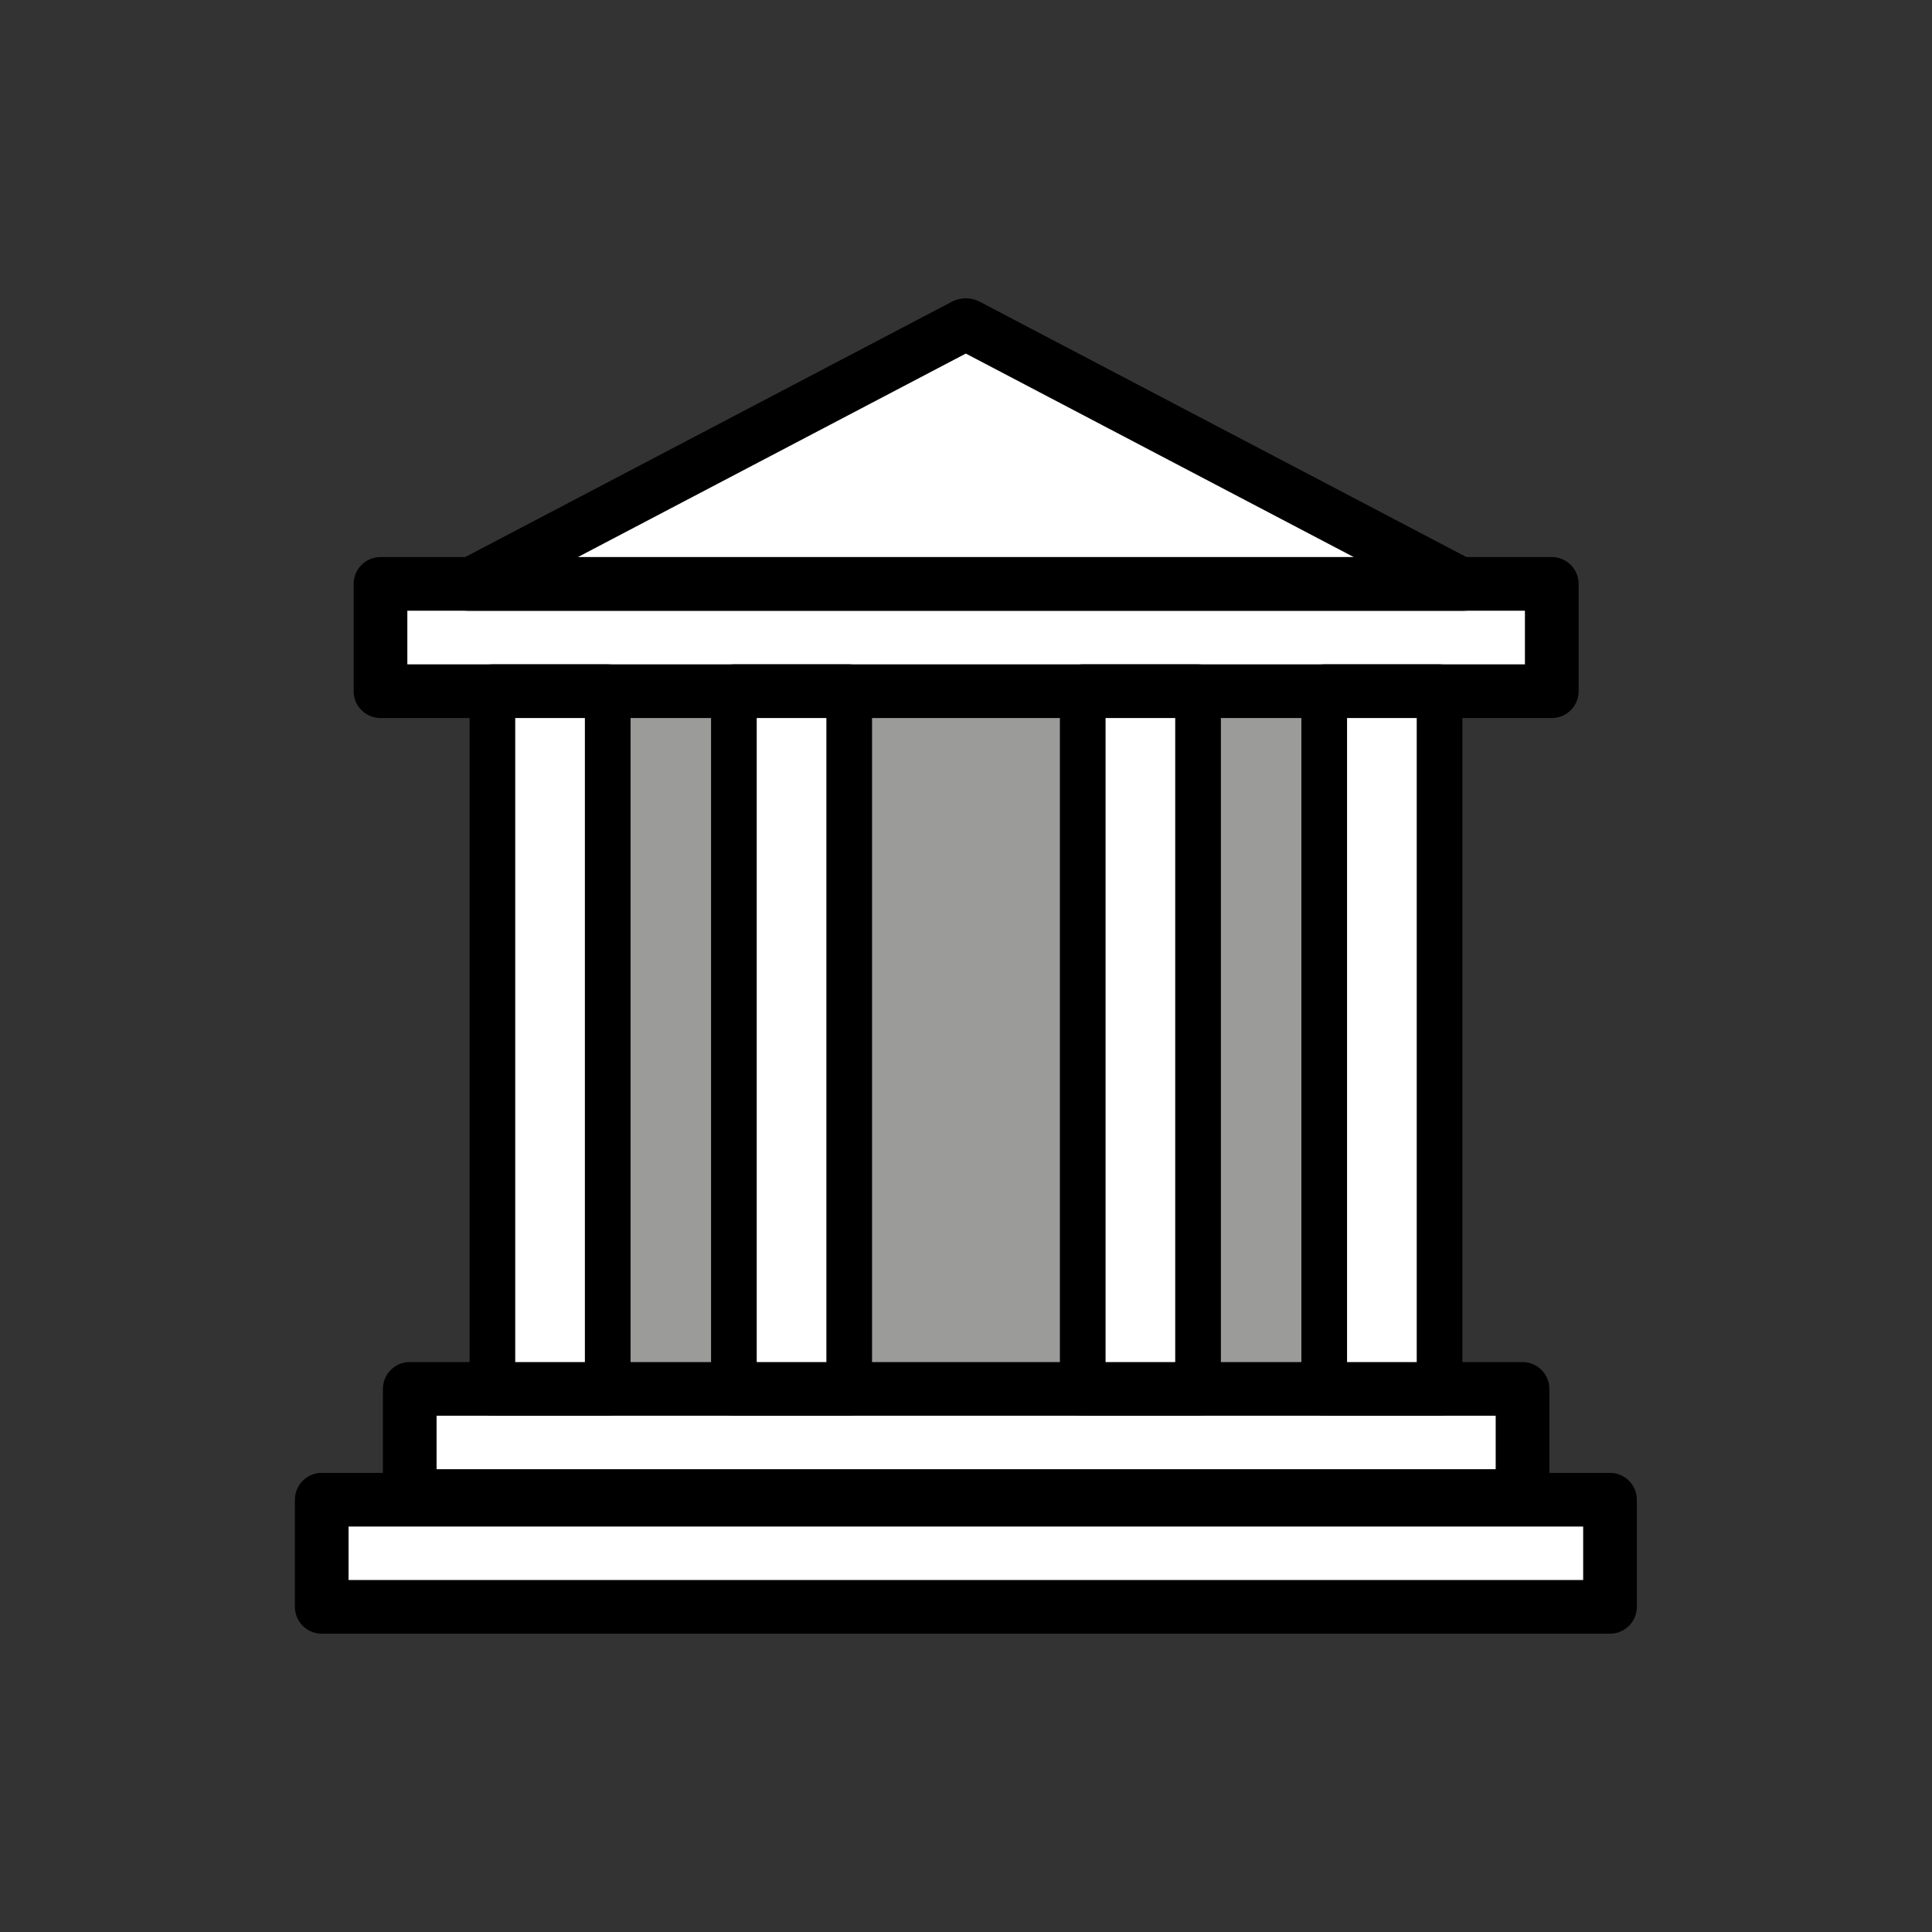
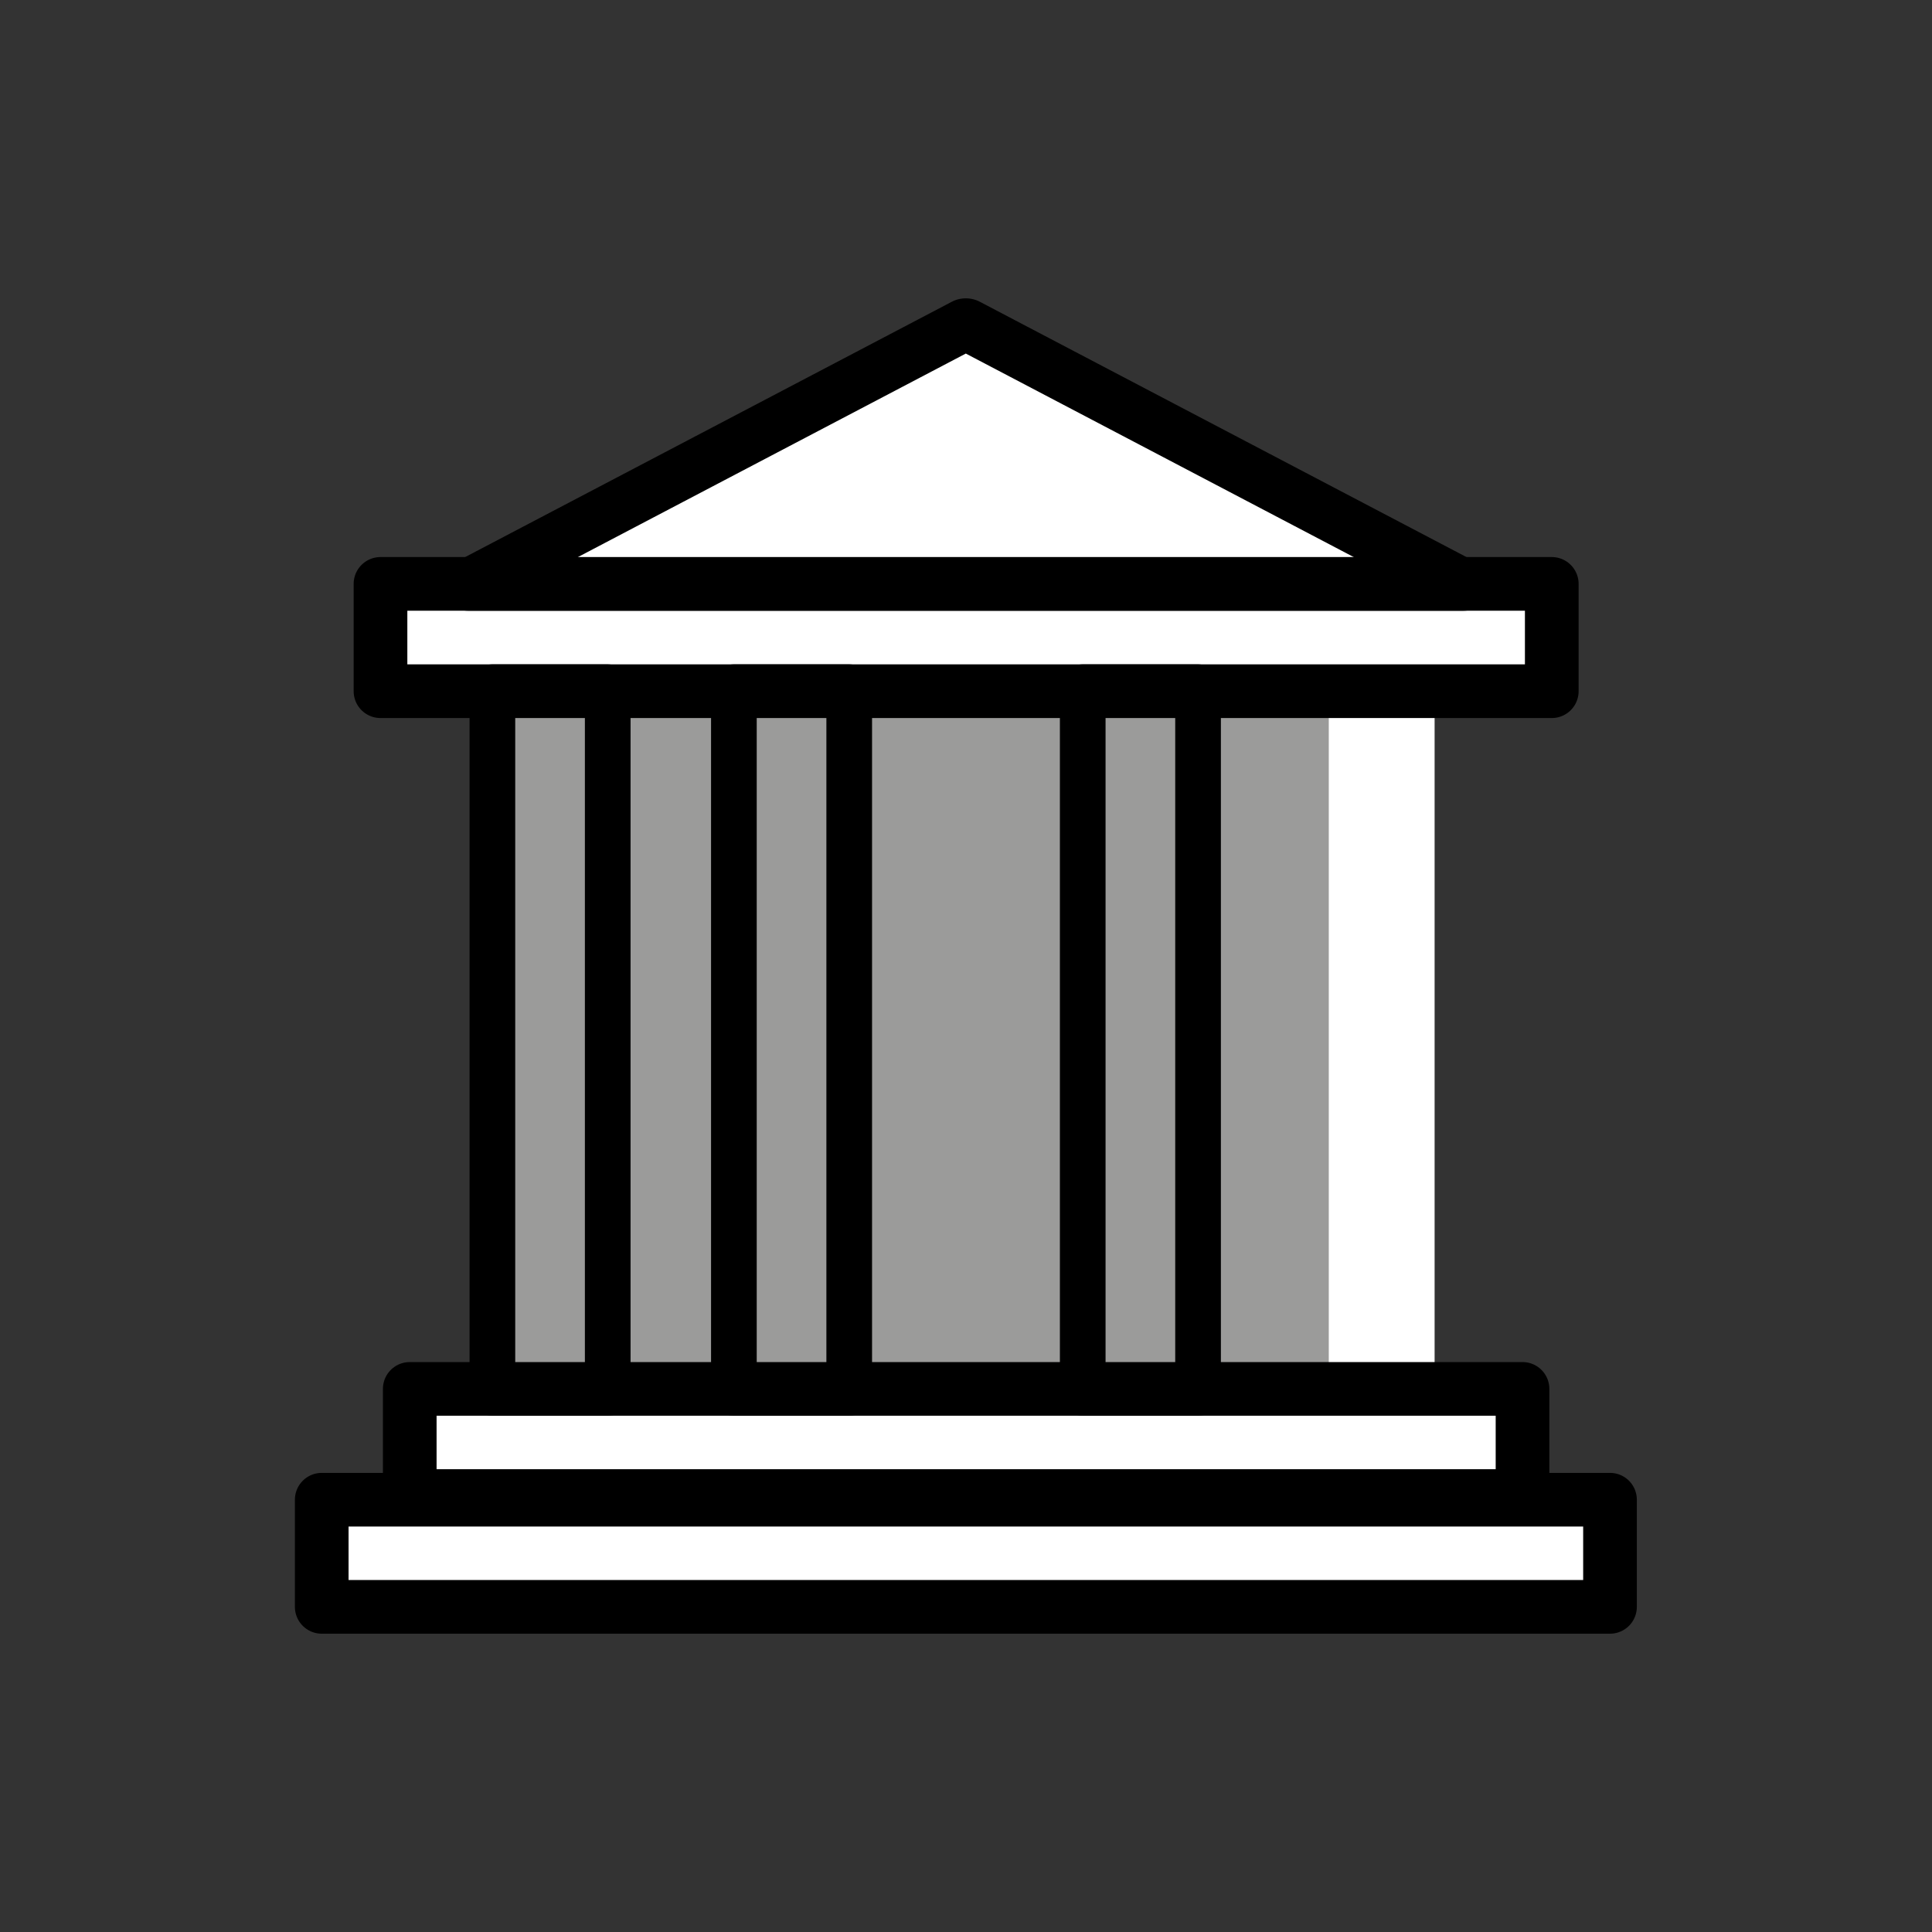
<svg xmlns="http://www.w3.org/2000/svg" width="800px" height="800px" viewBox="0 0 72 72" id="emoji">
  <rect x="0" y="0" width="72" height="72" fill="#333333" stroke="none" />
  <g id="color">
    <rect x="18.54" y="26" width="34.92" height="25.95" fill="#9b9b9a" />
    <rect x="12" y="56" width="48" height="4" fill="#ffffff" stroke-miterlimit="10" />
    <rect x="14.13" y="22" width="43.74" height="4" fill="#ffffff" stroke-miterlimit="10" />
    <rect x="15.72" y="52" width="40.55" height="4" fill="#ffffff" stroke-miterlimit="10" />
-     <rect x="18.5" y="26" width="4" height="26" fill="#ffffff" stroke-miterlimit="10" />
-     <rect x="27.35" y="26.15" width="4" height="26" fill="#ffffff" stroke-miterlimit="10" />
    <rect x="49.52" y="25.95" width="3.941" height="26" fill="#ffffff" stroke-miterlimit="10" />
    <polygon fill="#ffffff" stroke-linecap="round" stroke-linejoin="round" stroke-miterlimit="10" stroke-width="2" points="36 12 19 21.75 53 21.75" />
-     <rect x="40.35" y="26.15" width="4" height="26" fill="#ffffff" stroke-miterlimit="10" />
  </g>
  <g id="hair" />
  <g id="skin" />
  <g id="skin-shadow" />
  <g id="line">
    <rect x="11.99" y="55.89" width="48.01" height="3.993" fill="none" stroke="#000000" stroke-linecap="round" stroke-linejoin="round" stroke-miterlimit="10" stroke-width="2" />
    <rect x="14.18" y="21.76" width="43.65" height="3.999" fill="none" stroke="#000000" stroke-linecap="round" stroke-linejoin="round" stroke-miterlimit="10" stroke-width="2.001" />
    <rect x="15.27" y="51.76" width="41.47" height="3.993" fill="none" stroke="#000000" stroke-linecap="round" stroke-linejoin="round" stroke-miterlimit="10" stroke-width="2" />
    <rect x="18.35" y="25.61" width="4.298" height="26.3" fill="none" stroke="#000000" stroke-linecap="round" stroke-linejoin="round" stroke-miterlimit="10" stroke-width="1.702" />
    <rect x="27.35" y="25.61" width="4.298" height="26.3" fill="none" stroke="#000000" stroke-linecap="round" stroke-linejoin="round" stroke-miterlimit="10" stroke-width="1.702" />
-     <rect x="49.35" y="25.61" width="4.298" height="26.3" fill="none" stroke="#000000" stroke-linecap="round" stroke-linejoin="round" stroke-miterlimit="10" stroke-width="1.702" />
    <polygon transform="matrix(1.091 0 0 .998 -3.283 .098)" fill="none" stroke="#000000" stroke-linecap="round" stroke-linejoin="round" stroke-miterlimit="10" stroke-width="1.916" points="36 12 19 21.75 53 21.75" />
    <rect x="40.35" y="25.61" width="4.298" height="26.3" fill="none" stroke="#000000" stroke-linecap="round" stroke-linejoin="round" stroke-miterlimit="10" stroke-width="1.702" />
  </g>
</svg>